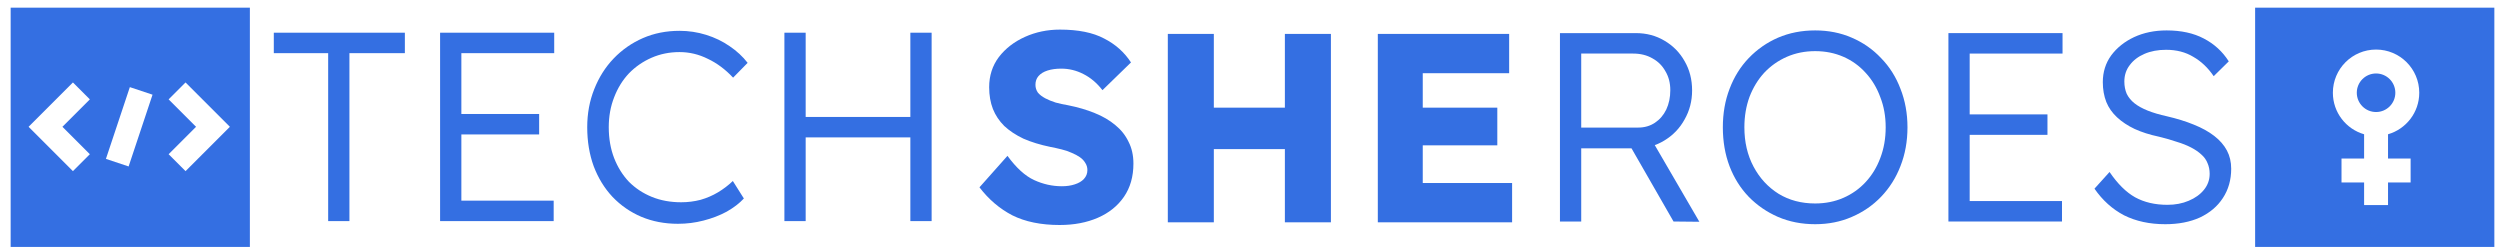
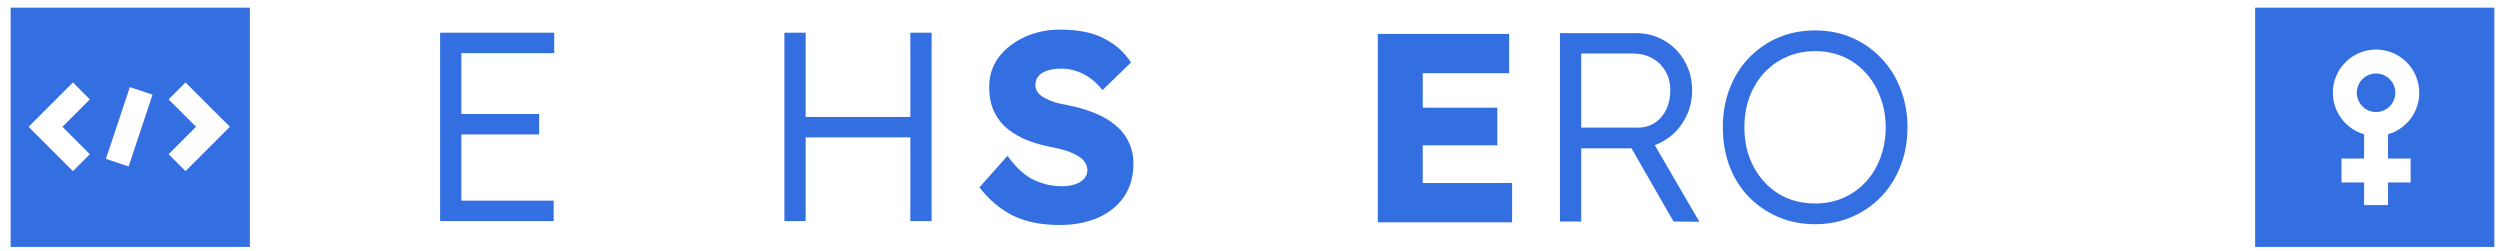
<svg xmlns="http://www.w3.org/2000/svg" width="209" height="21" viewBox="0 0 209 21" fill="none">
  <g clip-path="url(#clip0_289_4813)">
    <path fill-rule="evenodd" clip-rule="evenodd" d="M20.89 0.643H0.89V20.643H20.89V0.643ZM14.097 8.307L16.39 10.6L14.097 12.893L15.511 14.307L19.218 10.6L15.511 6.893L14.097 8.307ZM5.218 10.6L7.511 8.307L6.097 6.893L2.39 10.6L6.097 14.307L7.511 12.893L5.218 10.6ZM10.855 7.284L8.855 13.284L10.752 13.916L12.752 7.916L10.855 7.284Z" fill="#346FE2" />
    <path d="M76.106 18.484V2.734H77.884V18.484H76.106ZM65.576 18.484V2.734H67.354V18.484H65.576ZM66.364 11.486V9.777H76.916V11.486H66.364Z" fill="#346FE2" />
-     <path d="M56.675 18.709C55.565 18.709 54.545 18.514 53.615 18.124C52.7 17.734 51.897 17.179 51.207 16.459C50.532 15.739 50.007 14.884 49.632 13.894C49.272 12.904 49.092 11.816 49.092 10.632C49.092 9.492 49.287 8.434 49.677 7.459C50.067 6.469 50.607 5.614 51.297 4.894C52.002 4.159 52.82 3.589 53.75 3.184C54.68 2.779 55.7 2.577 56.81 2.577C57.575 2.577 58.317 2.689 59.037 2.914C59.757 3.139 60.41 3.454 60.995 3.859C61.595 4.264 62.097 4.729 62.502 5.254L61.287 6.492C60.642 5.802 59.937 5.277 59.172 4.917C58.422 4.542 57.635 4.354 56.81 4.354C55.97 4.354 55.19 4.512 54.47 4.827C53.75 5.142 53.12 5.577 52.58 6.132C52.055 6.687 51.642 7.354 51.342 8.134C51.042 8.899 50.892 9.732 50.892 10.632C50.892 11.576 51.042 12.439 51.342 13.219C51.642 13.984 52.055 14.644 52.58 15.199C53.12 15.739 53.757 16.159 54.492 16.459C55.227 16.759 56.045 16.909 56.945 16.909C57.5 16.909 58.04 16.841 58.565 16.706C59.09 16.556 59.577 16.346 60.027 16.076C60.477 15.806 60.89 15.492 61.265 15.132L62.187 16.594C61.812 16.999 61.332 17.366 60.747 17.697C60.162 18.012 59.517 18.259 58.812 18.439C58.122 18.619 57.41 18.709 56.675 18.709Z" fill="#346FE2" />
    <path d="M36.792 18.484V2.734H46.332V4.444H38.57V16.774H46.287V18.484H36.792ZM37.625 11.239V9.529H45.072V11.239H37.625Z" fill="#346FE2" />
-     <path d="M27.435 18.484V4.444H22.89V2.734H33.847V4.444H29.212V18.484H27.435Z" fill="#346FE2" />
    <path d="M115.185 18.585V2.835H126.165V6.12H118.942V15.3H126.412V18.585H115.185ZM117.007 12.15V9H125.175V12.15H117.007Z" fill="#346FE2" />
-     <path d="M107.416 18.585V2.835H111.264V18.585H107.416ZM97.629 18.585V2.835H101.476V18.585H97.629ZM99.159 12.465V9H109.441V12.465H99.159Z" fill="#346FE2" />
    <path d="M88.589 18.81C87.029 18.81 85.709 18.54 84.629 18C83.564 17.445 82.649 16.665 81.884 15.66L84.224 13.028C84.959 14.033 85.701 14.708 86.451 15.053C87.201 15.398 87.974 15.57 88.769 15.57C89.174 15.57 89.534 15.518 89.849 15.413C90.179 15.308 90.434 15.158 90.614 14.963C90.809 14.753 90.906 14.505 90.906 14.22C90.906 13.995 90.846 13.793 90.726 13.613C90.621 13.433 90.471 13.275 90.276 13.14C90.081 13.005 89.856 12.885 89.601 12.78C89.346 12.66 89.061 12.563 88.746 12.488C88.446 12.413 88.139 12.345 87.824 12.285C86.954 12.105 86.196 11.873 85.551 11.588C84.921 11.288 84.389 10.935 83.954 10.53C83.534 10.11 83.219 9.638 83.009 9.113C82.799 8.573 82.694 7.965 82.694 7.29C82.694 6.33 82.964 5.49 83.504 4.77C84.059 4.05 84.786 3.488 85.686 3.083C86.586 2.678 87.561 2.475 88.611 2.475C90.141 2.475 91.371 2.723 92.301 3.218C93.246 3.698 93.996 4.365 94.551 5.22L92.166 7.538C91.701 6.938 91.169 6.488 90.569 6.188C89.984 5.888 89.369 5.738 88.724 5.738C88.289 5.738 87.906 5.79 87.576 5.895C87.246 6 86.991 6.158 86.811 6.368C86.646 6.563 86.564 6.803 86.564 7.088C86.564 7.328 86.631 7.545 86.766 7.74C86.916 7.92 87.119 8.078 87.374 8.213C87.629 8.348 87.921 8.468 88.251 8.573C88.581 8.663 88.926 8.738 89.286 8.798C90.111 8.963 90.854 9.18 91.514 9.45C92.189 9.72 92.766 10.058 93.246 10.463C93.726 10.853 94.094 11.318 94.349 11.858C94.619 12.383 94.754 12.99 94.754 13.68C94.754 14.76 94.491 15.683 93.966 16.448C93.441 17.213 92.714 17.798 91.784 18.203C90.854 18.608 89.789 18.81 88.589 18.81Z" fill="#346FE2" />
-     <path d="M181.015 18.743C179.71 18.743 178.563 18.495 177.573 18C176.598 17.49 175.773 16.748 175.098 15.773L176.358 14.378C177.033 15.368 177.745 16.073 178.495 16.493C179.26 16.913 180.16 17.123 181.195 17.123C181.855 17.123 182.448 17.01 182.973 16.785C183.513 16.56 183.94 16.253 184.255 15.863C184.57 15.473 184.728 15.03 184.728 14.535C184.728 14.205 184.668 13.905 184.548 13.635C184.443 13.365 184.27 13.125 184.03 12.915C183.805 12.705 183.52 12.51 183.175 12.33C182.83 12.15 182.433 11.993 181.983 11.858C181.548 11.708 181.053 11.565 180.498 11.43C179.718 11.265 179.035 11.048 178.45 10.778C177.88 10.508 177.393 10.185 176.988 9.81C176.583 9.435 176.283 9.008 176.088 8.528C175.893 8.033 175.795 7.478 175.795 6.863C175.795 6.023 176.028 5.28 176.493 4.635C176.973 3.99 177.61 3.48 178.405 3.105C179.215 2.73 180.123 2.543 181.128 2.543C182.343 2.543 183.378 2.768 184.233 3.218C185.103 3.668 185.8 4.305 186.325 5.13L185.065 6.368C184.585 5.663 184.015 5.123 183.355 4.748C182.71 4.358 181.953 4.163 181.083 4.163C180.408 4.163 179.808 4.275 179.283 4.5C178.758 4.725 178.345 5.04 178.045 5.445C177.745 5.835 177.595 6.293 177.595 6.818C177.595 7.193 177.663 7.538 177.798 7.853C177.948 8.153 178.165 8.415 178.45 8.64C178.735 8.865 179.103 9.068 179.553 9.248C180.003 9.428 180.535 9.585 181.15 9.72C181.99 9.915 182.74 10.148 183.4 10.418C184.075 10.688 184.645 11.003 185.11 11.363C185.575 11.723 185.928 12.128 186.168 12.578C186.408 13.028 186.528 13.538 186.528 14.108C186.528 15.038 186.295 15.855 185.83 16.56C185.38 17.25 184.743 17.79 183.918 18.18C183.093 18.555 182.125 18.743 181.015 18.743Z" fill="#346FE2" />
-     <path d="M162.888 18.518V2.768H172.428V4.478H164.665V16.808H172.383V18.518H162.888ZM163.72 11.273V9.563H171.168V11.273H163.72Z" fill="#346FE2" />
    <path d="M151.748 18.743C150.623 18.743 149.588 18.54 148.643 18.135C147.713 17.73 146.895 17.168 146.19 16.448C145.5 15.728 144.968 14.88 144.593 13.905C144.218 12.915 144.03 11.828 144.03 10.643C144.03 9.473 144.218 8.4 144.593 7.425C144.968 6.435 145.5 5.58 146.19 4.86C146.895 4.125 147.713 3.555 148.643 3.15C149.588 2.745 150.623 2.543 151.748 2.543C152.858 2.543 153.878 2.745 154.808 3.15C155.753 3.555 156.57 4.125 157.26 4.86C157.965 5.58 158.505 6.435 158.88 7.425C159.27 8.415 159.465 9.488 159.465 10.643C159.465 11.813 159.27 12.893 158.88 13.883C158.505 14.858 157.965 15.713 157.26 16.448C156.57 17.168 155.753 17.73 154.808 18.135C153.878 18.54 152.858 18.743 151.748 18.743ZM151.748 17.01C152.603 17.01 153.39 16.853 154.11 16.538C154.83 16.223 155.453 15.78 155.978 15.21C156.503 14.64 156.908 13.973 157.193 13.208C157.493 12.428 157.643 11.573 157.643 10.643C157.643 9.728 157.493 8.888 157.193 8.123C156.908 7.343 156.503 6.668 155.978 6.098C155.453 5.513 154.83 5.063 154.11 4.748C153.39 4.433 152.603 4.275 151.748 4.275C150.893 4.275 150.105 4.433 149.385 4.748C148.665 5.063 148.035 5.505 147.495 6.075C146.97 6.645 146.558 7.32 146.258 8.1C145.973 8.88 145.83 9.728 145.83 10.643C145.83 11.873 146.085 12.968 146.595 13.928C147.105 14.888 147.803 15.645 148.688 16.2C149.573 16.74 150.593 17.01 151.748 17.01Z" fill="#346FE2" />
    <path d="M130.412 18.518V2.768H136.757C137.642 2.768 138.437 2.978 139.142 3.398C139.862 3.818 140.425 4.388 140.83 5.108C141.25 5.828 141.46 6.645 141.46 7.56C141.46 8.445 141.25 9.255 140.83 9.99C140.425 10.725 139.862 11.31 139.142 11.745C138.437 12.18 137.642 12.398 136.757 12.398H132.19V18.518H130.412ZM139.907 18.518L135.902 11.543L137.747 11.115L142.067 18.54L139.907 18.518ZM132.19 10.665H136.96C137.485 10.665 137.95 10.53 138.355 10.26C138.76 9.99 139.075 9.623 139.3 9.158C139.525 8.678 139.637 8.138 139.637 7.538C139.637 6.938 139.502 6.413 139.232 5.963C138.977 5.498 138.617 5.138 138.152 4.883C137.687 4.613 137.147 4.478 136.532 4.478H132.19V10.665Z" fill="#346FE2" />
    <path fill-rule="evenodd" clip-rule="evenodd" d="M208.528 0.643H188.528V20.643H208.528V0.643ZM200.25 7.754C200.25 8.644 199.529 9.365 198.639 9.365C197.749 9.365 197.028 8.644 197.028 7.754C197.028 6.864 197.749 6.143 198.639 6.143C199.529 6.143 200.25 6.864 200.25 7.754ZM202.25 7.754C202.25 9.401 201.147 10.791 199.639 11.225V13.254H201.528V15.254H199.639V17.143H197.639V15.254H195.75V13.254H197.639V11.225C196.131 10.791 195.028 9.401 195.028 7.754C195.028 5.76 196.644 4.143 198.639 4.143C200.633 4.143 202.25 5.76 202.25 7.754Z" fill="#346FE2" />
  </g>
  <defs>
    <clipPath id="clip0_289_4813">
      <rect width="207.75" height="20" fill="white" transform="translate(0.834 0.643)" />
    </clipPath>
  </defs>
</svg>